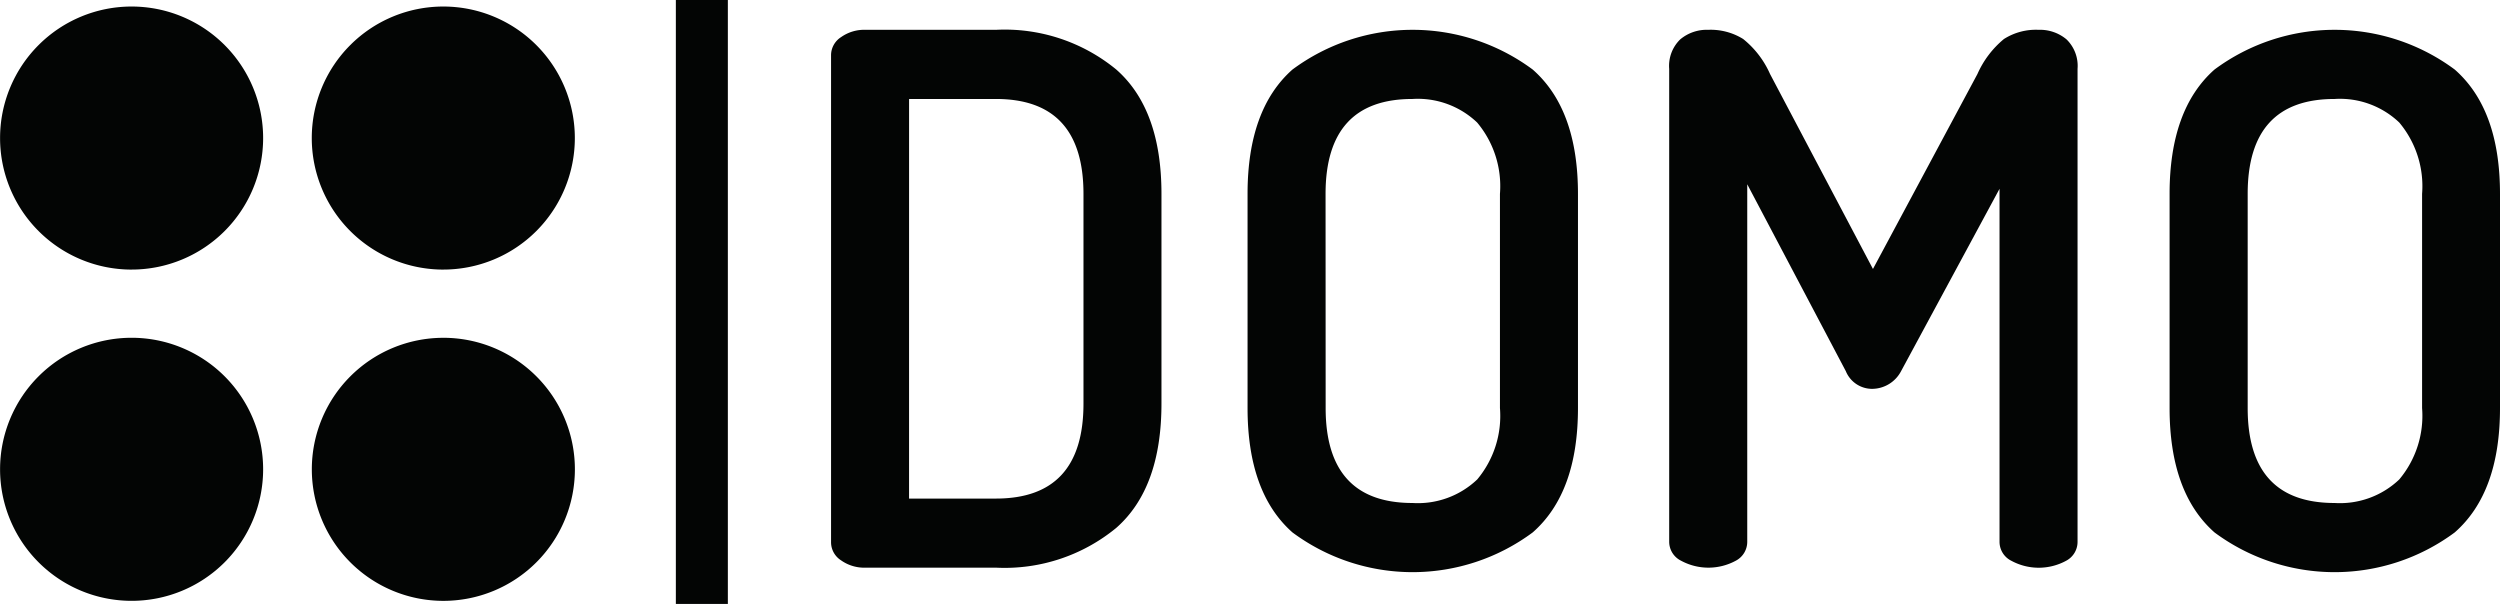
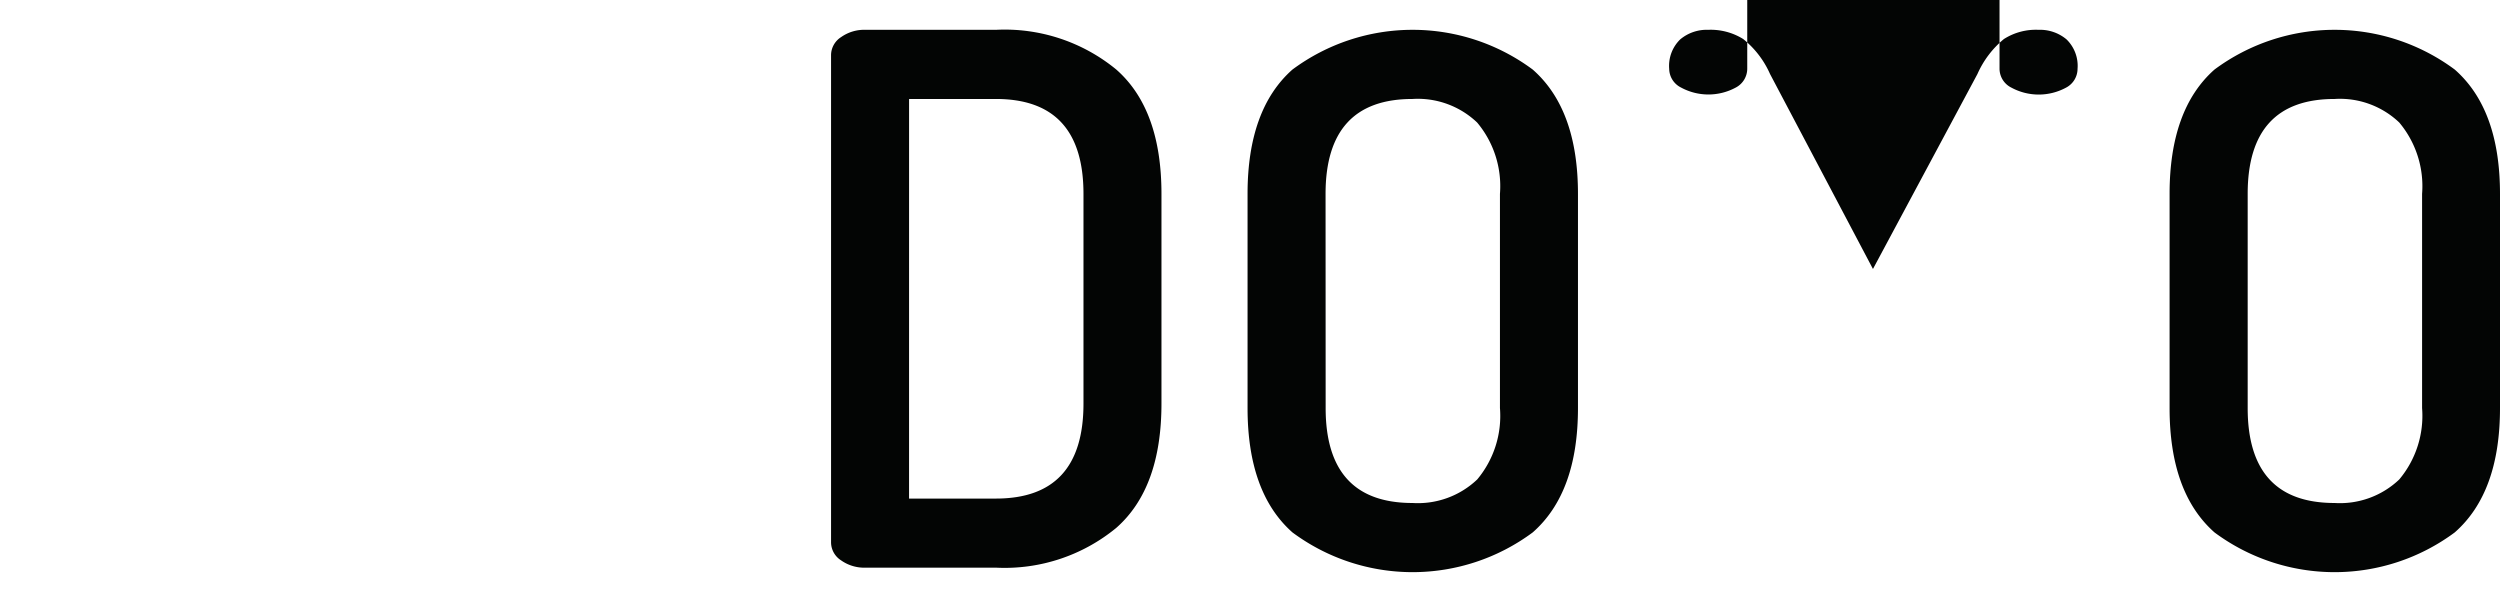
<svg xmlns="http://www.w3.org/2000/svg" width="140.863" height="34.03">
-   <path d="M24.978 15.19a7.411 7.411 0 117.411-7.411 7.409 7.409 0 01-7.41 7.41zM7.415 33.854a7.411 7.411 0 117.411-7.411 7.411 7.411 0 01-7.411 7.411zm0-18.664a7.411 7.411 0 117.411-7.411 7.409 7.409 0 01-7.41 7.41zm17.566 3.843a7.411 7.411 0 11-7.411 7.411 7.411 7.411 0 017.41-7.41zM38.081 0h2.93v34.03h-2.93z" fill="#030504" />
  <g style="isolation:isolate" fill="#030504">
-     <path d="M46.826 30.579V3.09a1.213 1.213 0 01.56-.995 2.263 2.263 0 011.389-.415h7.34a9.9 9.9 0 016.778 2.235q2.55 2.238 2.55 7.007v11.817q0 4.768-2.55 7.007a9.9 9.9 0 01-6.779 2.239h-7.339a2.256 2.256 0 01-1.389-.415 1.21 1.21 0 01-.56-.991zm4.395-2.487h4.894q4.934 0 4.934-5.349V10.926q0-5.349-4.934-5.349h-4.893zM70.294 22.992V10.926q0-4.767 2.529-7.007a11.352 11.352 0 0113.538 0q2.55 2.238 2.55 7.007v12.066q0 4.769-2.55 7.007a11.352 11.352 0 01-13.538 0q-2.529-2.238-2.529-7.007zm4.4 0q0 5.349 4.892 5.349a4.848 4.848 0 003.649-1.327 5.579 5.579 0 001.28-4.022V10.926a5.58 5.58 0 00-1.285-4.022 4.844 4.844 0 00-3.649-1.327q-4.892 0-4.892 5.349zM94.051 30.538V3.877a2.079 2.079 0 01.622-1.658 2.322 2.322 0 011.576-.539 3.459 3.459 0 011.97.518 5.238 5.238 0 011.513 1.97l5.8 10.987 5.888-10.987a5.372 5.372 0 011.493-1.97 3.351 3.351 0 011.949-.518 2.324 2.324 0 011.576.539 2.079 2.079 0 01.622 1.658v26.661a1.2 1.2 0 01-.643 1.058 3.231 3.231 0 01-3.089 0 1.191 1.191 0 01-.664-1.058v-19.9l-5.549 10.277a1.856 1.856 0 01-1.618.995 1.6 1.6 0 01-1.493-.995l-5.555-10.532v20.151a1.2 1.2 0 01-.643 1.058 3.231 3.231 0 01-3.089 0 1.193 1.193 0 01-.666-1.054zM122.246 22.992V10.926q0-4.767 2.53-7.007a11.35 11.35 0 0113.537 0q2.55 2.238 2.55 7.007v12.066q0 4.769-2.55 7.007a11.35 11.35 0 01-13.537 0q-2.53-2.238-2.53-7.007zm4.4 0q0 5.349 4.893 5.349a4.848 4.848 0 003.649-1.327 5.583 5.583 0 001.285-4.022V10.926a5.585 5.585 0 00-1.285-4.022 4.844 4.844 0 00-3.649-1.327q-4.893 0-4.893 5.349z" />
+     <path d="M46.826 30.579V3.09a1.213 1.213 0 01.56-.995 2.263 2.263 0 011.389-.415h7.34a9.9 9.9 0 016.778 2.235q2.55 2.238 2.55 7.007v11.817q0 4.768-2.55 7.007a9.9 9.9 0 01-6.779 2.239h-7.339a2.256 2.256 0 01-1.389-.415 1.21 1.21 0 01-.56-.991zm4.395-2.487h4.894q4.934 0 4.934-5.349V10.926q0-5.349-4.934-5.349h-4.893zM70.294 22.992V10.926q0-4.767 2.529-7.007a11.352 11.352 0 0113.538 0q2.55 2.238 2.55 7.007v12.066q0 4.769-2.55 7.007a11.352 11.352 0 01-13.538 0q-2.529-2.238-2.529-7.007zm4.4 0q0 5.349 4.892 5.349a4.848 4.848 0 003.649-1.327 5.579 5.579 0 001.28-4.022V10.926a5.58 5.58 0 00-1.285-4.022 4.844 4.844 0 00-3.649-1.327q-4.892 0-4.892 5.349zM94.051 30.538V3.877a2.079 2.079 0 01.622-1.658 2.322 2.322 0 011.576-.539 3.459 3.459 0 011.97.518 5.238 5.238 0 011.513 1.97l5.8 10.987 5.888-10.987a5.372 5.372 0 011.493-1.97 3.351 3.351 0 011.949-.518 2.324 2.324 0 011.576.539 2.079 2.079 0 01.622 1.658a1.2 1.2 0 01-.643 1.058 3.231 3.231 0 01-3.089 0 1.191 1.191 0 01-.664-1.058v-19.9l-5.549 10.277a1.856 1.856 0 01-1.618.995 1.6 1.6 0 01-1.493-.995l-5.555-10.532v20.151a1.2 1.2 0 01-.643 1.058 3.231 3.231 0 01-3.089 0 1.193 1.193 0 01-.666-1.054zM122.246 22.992V10.926q0-4.767 2.53-7.007a11.35 11.35 0 0113.537 0q2.55 2.238 2.55 7.007v12.066q0 4.769-2.55 7.007a11.35 11.35 0 01-13.537 0q-2.53-2.238-2.53-7.007zm4.4 0q0 5.349 4.893 5.349a4.848 4.848 0 003.649-1.327 5.583 5.583 0 001.285-4.022V10.926a5.585 5.585 0 00-1.285-4.022 4.844 4.844 0 00-3.649-1.327q-4.893 0-4.893 5.349z" />
  </g>
</svg>